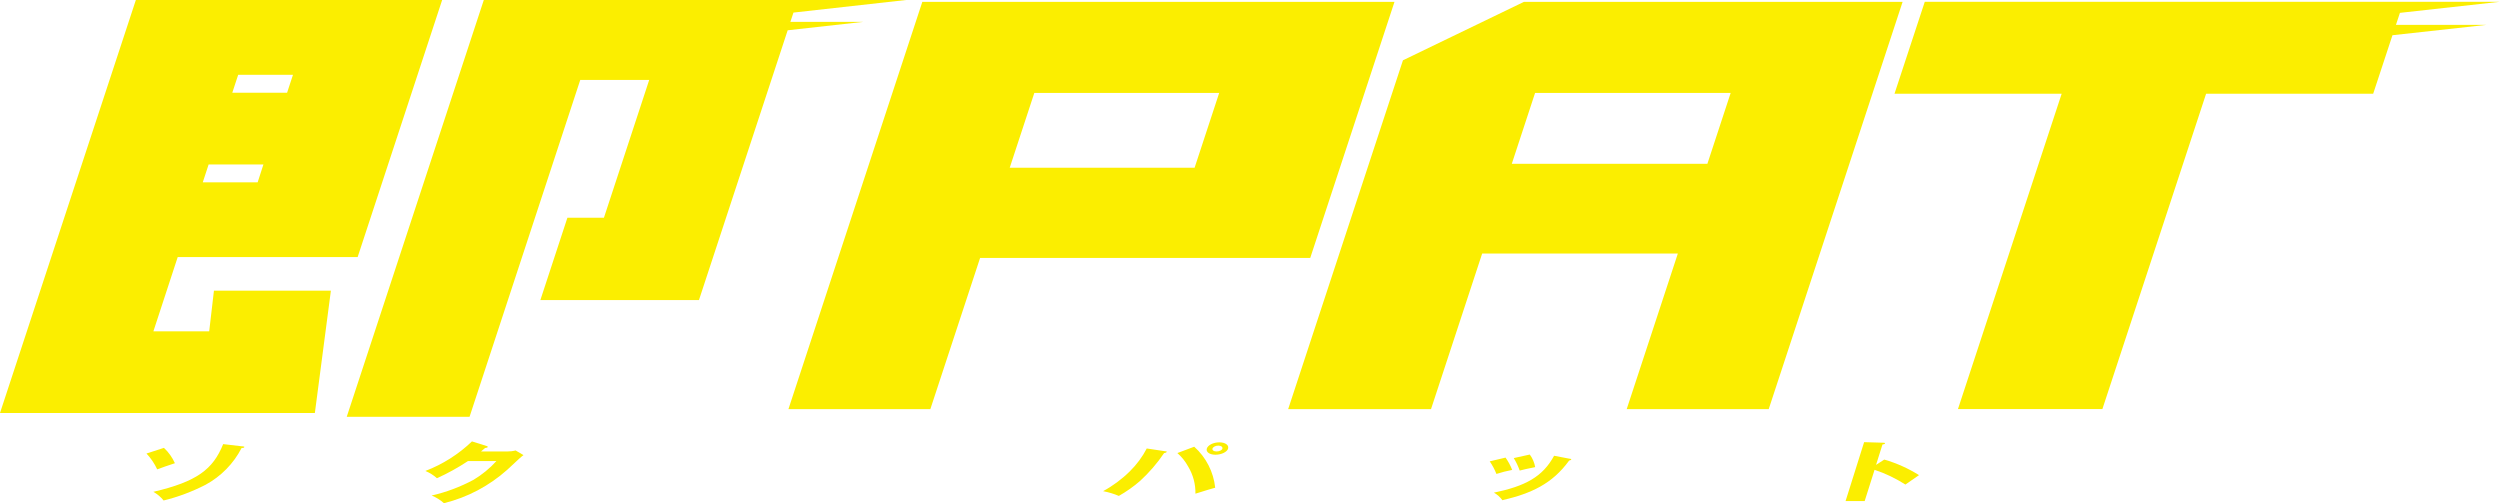
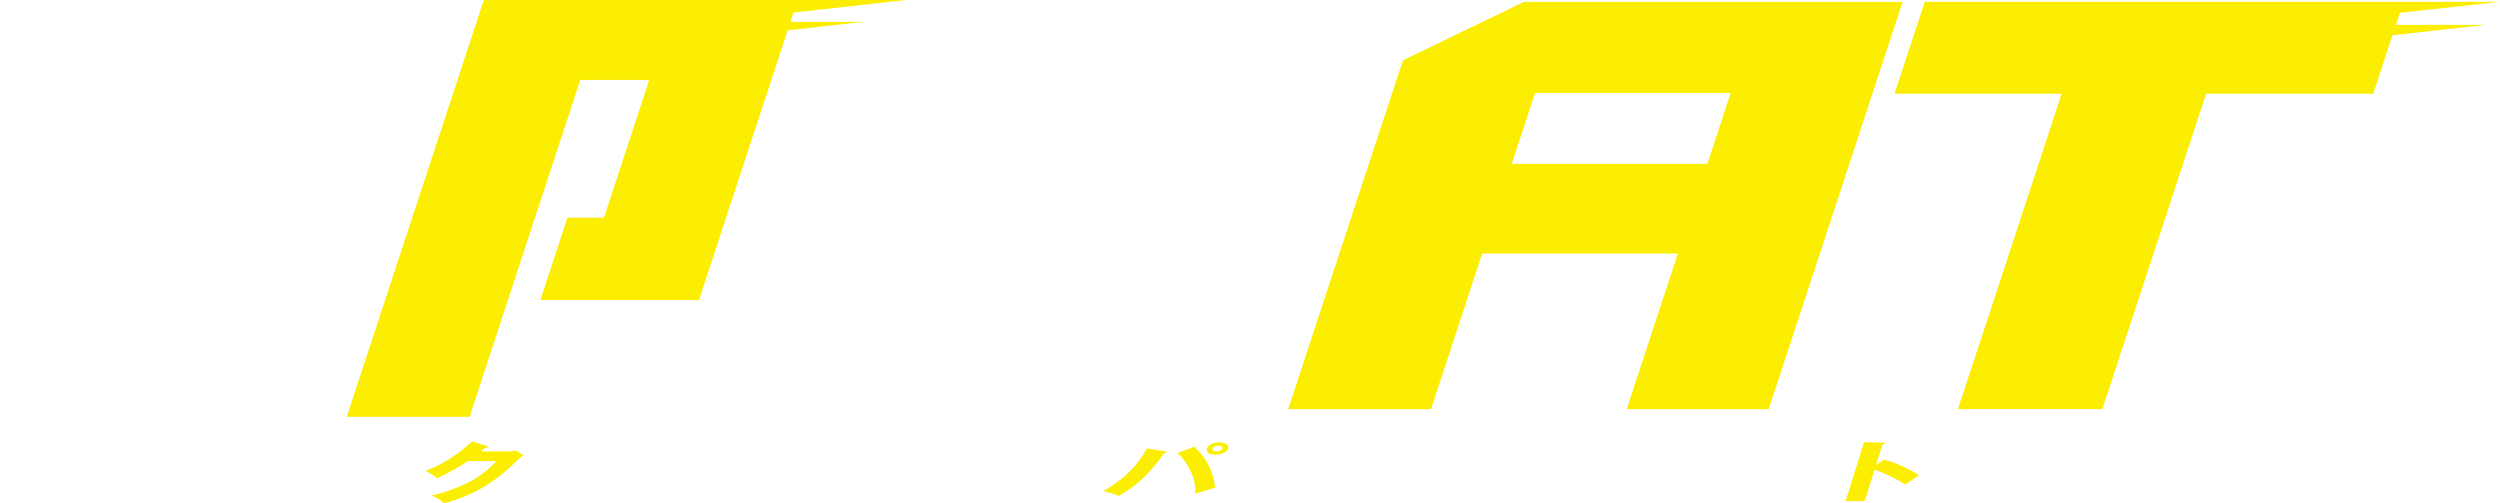
<svg xmlns="http://www.w3.org/2000/svg" id="_レイヤー_2" data-name="レイヤー 2" width="268.29" height="54" viewBox="0 0 268.29 54">
  <g id="_レイヤー_2-2" data-name="レイヤー 2">
    <g>
-       <path d="m22.44,35.56h-5.98c.85-2.59,2.11-6.43,2.61-7.97h19.31L47.45,0H14.58L0,44.32h33.79s1.72-13.13,1.72-13.13h-12.55s-.36,3.08-.51,4.37m-.07-17.91h5.89c-.26.79-.44,1.34-.62,1.92h-5.89c.26-.79.44-1.35.63-1.92m9.05-9.62c-.31.94-.41,1.25-.63,1.92h-5.88c.31-.94.42-1.26.63-1.92h5.88Z" style="fill: #fbee00; stroke-width: 0px;" />
-       <path d="m149.65.2h-50.67l-14.37,43.71h15.23s4.64-14.11,5.34-16.23h35.43L149.65.2Zm-18.81,9.77c-.85,2.6-2.13,6.5-2.64,8.03h-19.84c.86-2.61,2.14-6.5,2.64-8.03h19.83Z" style="fill: #fbee00; stroke-width: 0px;" />
      <path d="m201.67.2h-38.13l-12.98,6.27-12.32,37.44h15.33s4.79-14.56,5.49-16.7h21c-1.15,3.49-5.49,16.7-5.49,16.7h15.24L204.18.2h-2.51Zm-15.94,9.77c-.84,2.53-2.01,6.1-2.5,7.61h-20.99c.84-2.54,2.01-6.12,2.5-7.61h20.99Z" style="fill: #fbee00; stroke-width: 0px;" />
      <path d="m84.82,2.35l.33-1L97.23,0h-45.31l-14.71,44.73h13.18s11.12-33.82,11.88-36.15h7.4c-1.09,3.33-4.25,12.92-4.86,14.79h-3.92l-2.9,8.83h17.02l9.52-28.95,8.09-.9h-7.79Z" style="fill: #fbee00; stroke-width: 0px;" />
      <path d="m257.12,2.68l.43-1.3,10.74-1.19h-61.73l-3.25,9.87h17.94c-1.35,4.1-11.13,33.84-11.13,33.84h15.5s10.37-31.54,11.13-33.84h17.93l2.07-6.28,10.07-1.11h-9.7Z" style="fill: #fbee00; stroke-width: 0px;" />
-       <path d="m17.59,48.06c.5.46.9,1.03,1.18,1.65-.65.21-1.45.49-1.9.66-.29-.62-.68-1.2-1.15-1.7l1.88-.61Zm8.41-.17c.21.02.23.05.22.09s-.07.11-.29.09c-.86,1.68-2.22,3.06-3.88,3.96-1.43.73-2.93,1.3-4.49,1.68-.31-.38-.68-.69-1.1-.93,4.68-1.1,6.39-2.4,7.49-5.12l2.05.24Z" style="fill: #fbee00; stroke-width: 0px;" />
      <path d="m54.43,48.45c.3,0,.61-.03.9-.11l.85.5c-.29.21-.43.35-1.74,1.57-1.94,1.73-4.27,2.97-6.8,3.59-.39-.35-.83-.63-1.32-.82,1.57-.36,3.08-.93,4.5-1.69.91-.55,1.74-1.22,2.45-2.01h-3.05c-1.06.7-2.17,1.32-3.33,1.84-.36-.33-.79-.59-1.24-.78,1.86-.71,3.56-1.79,5-3.17l1.59.5s.13.05.11.1c-.02.07-.23.1-.3.11-.25.21-.3.26-.43.37h2.8Z" style="fill: #fbee00; stroke-width: 0px;" />
      <path d="m123.07,48.12c-.47.91-1.09,1.74-1.82,2.46-.85.84-1.82,1.56-2.87,2.13.58.11,1.15.28,1.69.51.81-.46,1.58-1,2.28-1.61.97-.89,1.84-1.89,2.57-2.98.13-.03.26-.06.28-.13s-.03-.06-.2-.08l-1.93-.29Zm3.28.5c.47.41.86.9,1.16,1.45.53.88.8,1.89.78,2.91,1.3-.41,1.64-.51,2.12-.64-.18-1.7-.98-3.26-2.25-4.4l-1.81.68Zm5.44-.48c.12-.37-.3-.67-.94-.67s-1.23.3-1.34.67.3.66.93.66,1.24-.29,1.36-.66m-.61,0c-.05.18-.35.31-.64.31s-.48-.14-.43-.31.33-.32.62-.32.5.14.44.32" style="fill: #fbee00; stroke-width: 0px;" />
-       <path d="m161.57,49.11c.29.41.53.85.71,1.32-.57.11-1.14.25-1.69.43-.19-.48-.43-.93-.72-1.35l1.69-.4Zm6.88.11c.14.03.19.04.17.09-.02.06-.15.09-.23.12-1.81,2.49-4.04,3.52-7.16,4.25-.24-.33-.55-.61-.91-.81,3.35-.7,5.22-1.68,6.46-3.96l1.67.32Zm-4.28-.44c.3.4.49.86.58,1.35-.93.19-1.26.26-1.66.37-.17-.47-.38-.92-.64-1.34l1.72-.38Z" style="fill: #fbee00; stroke-width: 0px;" />
      <path d="m202.21,49.32c1.32.38,2.57.94,3.73,1.67-.68.47-.76.52-1.46,1.01-1.04-.66-2.15-1.2-3.31-1.58l-1.06,3.35h-2.05l1.99-6.32,2.03.06c.1,0,.23,0,.21.08s-.19.09-.27.11l-.69,2.19.88-.57Z" style="fill: #fbee00; stroke-width: 0px;" />
    </g>
  </g>
</svg>